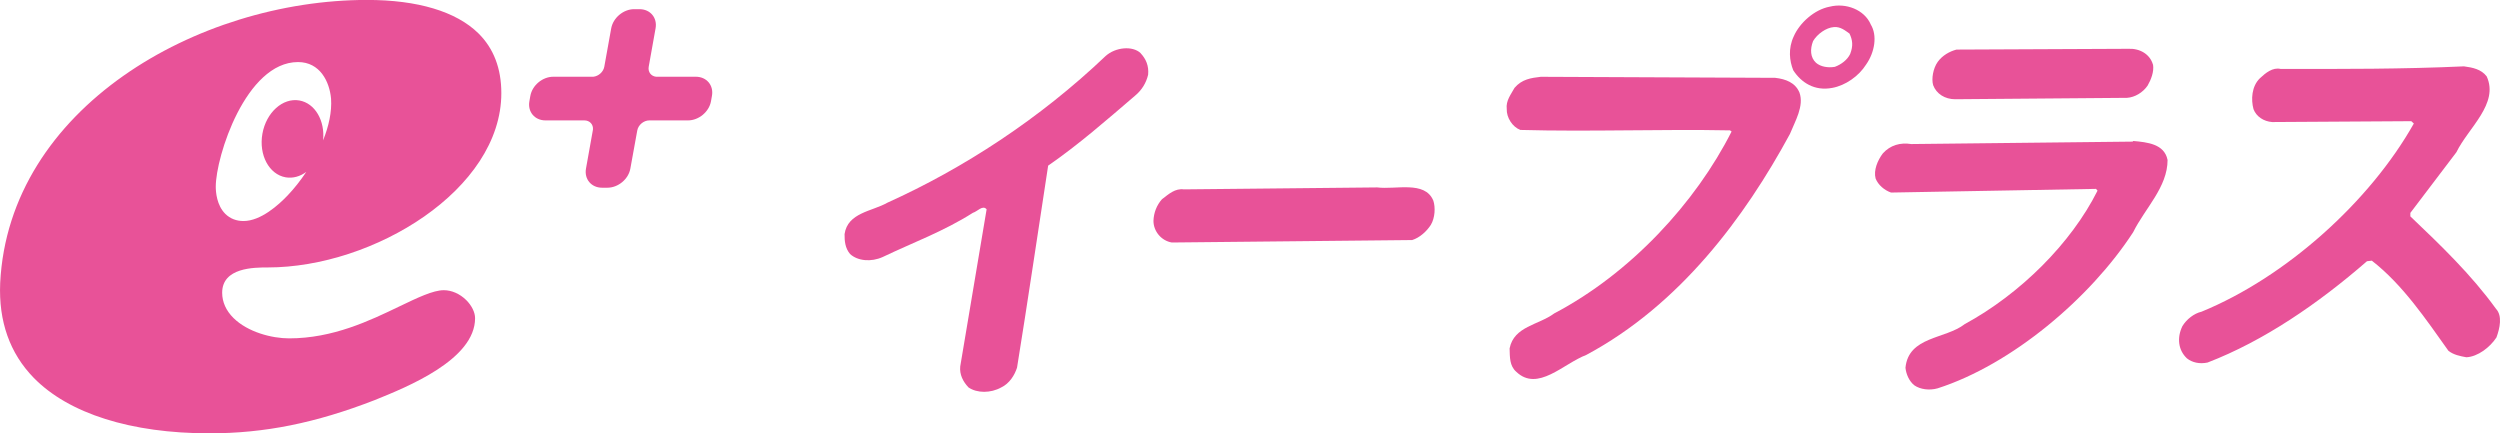
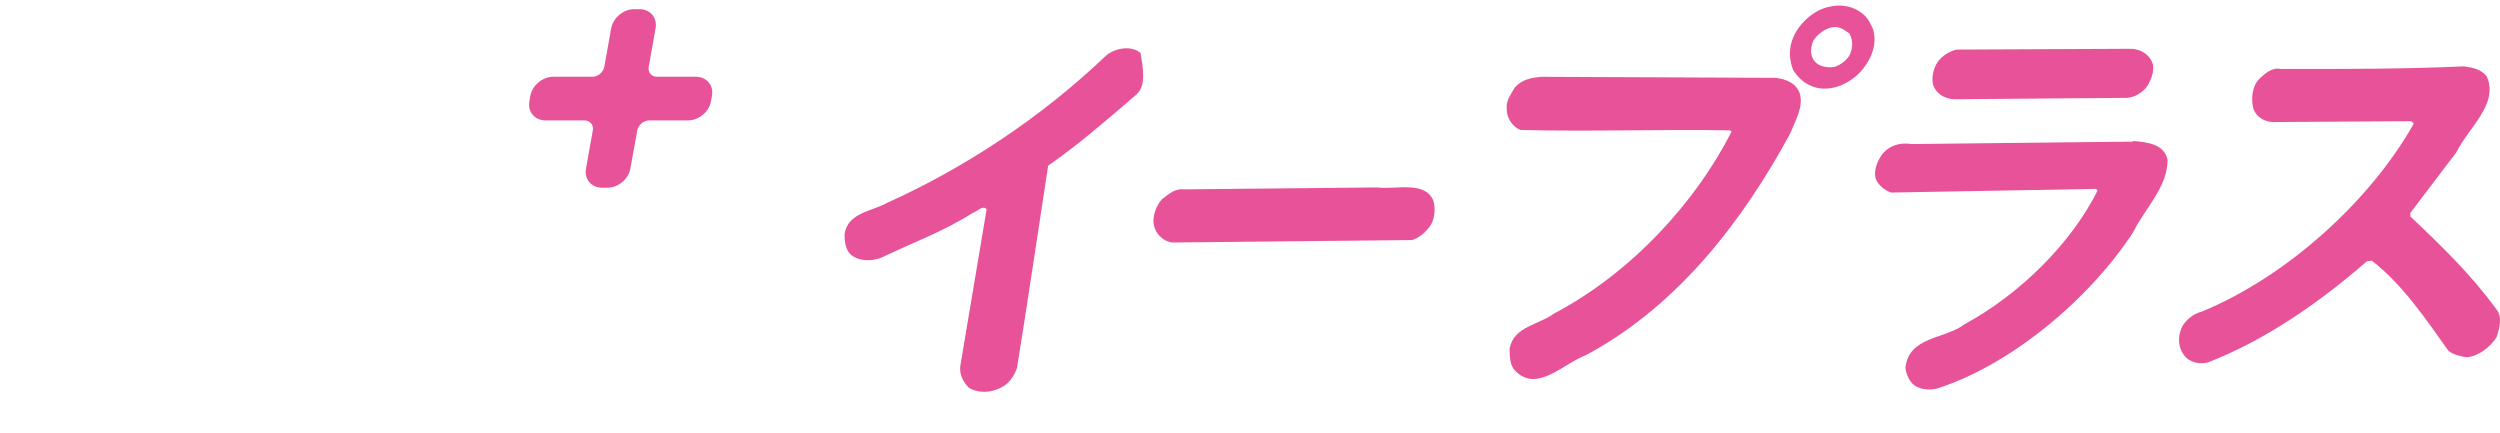
<svg xmlns="http://www.w3.org/2000/svg" viewBox="0 0 150 26" fill="none">
  <g clip-path="url(#clip0_1_59)">
-     <path d="M26.627 17.412C25.985 17.412 25.052 17.863 23.965 18.384C22.189 19.239 19.975 20.302 17.347 20.302C16.302 20.302 14.864 19.925 14.01 19.081C13.566 18.644 13.33 18.12 13.33 17.566C13.33 16.047 15.249 16.047 16.067 16.047C22.413 16.047 30.08 11.38 30.08 5.587C30.08 4.105 29.617 2.898 28.703 1.999C27.37 0.69 25.059 -0.004 22.02 -0.004C11.841 6.57956e-06 0.53 6.494 0.011 16.979C-0.09 19.283 0.59 21.198 2.02 22.665C4.117 24.815 7.862 26 12.565 26C15.869 26 18.933 25.384 22.487 24.004C24.439 23.215 28.505 21.579 28.505 19.092C28.505 18.74 28.303 18.332 27.971 18.002C27.59 17.628 27.101 17.412 26.631 17.412H26.627ZM17.881 3.724C19.202 3.724 19.773 4.901 19.863 5.918C19.919 6.706 19.725 7.576 19.385 8.423C19.508 7.238 18.9 6.193 17.963 6.028C16.966 5.855 15.973 6.747 15.745 8.02C15.518 9.293 16.141 10.463 17.138 10.639C17.575 10.713 18.008 10.588 18.377 10.313C18.026 10.841 17.642 11.322 17.261 11.722C16.716 12.297 15.645 13.262 14.607 13.262C14.181 13.262 13.808 13.116 13.524 12.837C13.002 12.323 12.946 11.52 12.946 11.2C12.946 9.399 14.752 3.724 17.881 3.724Z" fill="#E85298" />
    <path d="M41.753 4.604H39.364C39.061 4.571 38.867 4.314 38.923 4.003L39.334 1.702C39.45 1.068 39.017 0.55 38.371 0.55H38.05C37.404 0.55 36.788 1.068 36.672 1.702L36.258 4.003C36.202 4.314 35.914 4.571 35.601 4.604H33.197C32.551 4.604 31.935 5.118 31.82 5.756L31.764 6.072C31.648 6.706 32.081 7.224 32.727 7.224H35.063C35.384 7.224 35.605 7.466 35.578 7.774L35.16 10.111C35.045 10.746 35.478 11.263 36.123 11.263H36.445C37.09 11.263 37.71 10.749 37.822 10.111L38.236 7.829C38.296 7.495 38.621 7.224 38.961 7.224H41.282C41.928 7.224 42.548 6.706 42.66 6.072L42.716 5.756C42.832 5.122 42.399 4.604 41.749 4.604H41.753Z" fill="#E85298" />
    <path d="M112.238 1.456C112.656 2.124 112.484 3.14 111.965 3.874C111.525 4.575 110.715 5.132 109.942 5.272C108.871 5.481 108.072 4.953 107.594 4.215C107.37 3.654 107.28 2.917 107.624 2.183C107.975 1.376 108.863 0.572 109.785 0.4C110.756 0.158 111.857 0.58 112.241 1.456H112.238ZM110.035 1.625C109.565 1.658 109.035 2.043 108.785 2.465C108.594 2.957 108.617 3.445 108.957 3.764C109.236 4.01 109.688 4.08 110.091 4.01C110.472 3.87 110.842 3.592 111.01 3.239C111.2 2.748 111.155 2.399 110.969 2.014C110.715 1.838 110.435 1.592 110.039 1.625H110.035Z" fill="#E85298" />
    <path d="M129.182 3.874C129.252 4.296 129.062 4.784 128.857 5.136C128.569 5.554 128.095 5.837 127.625 5.87L117.307 5.954C116.702 5.954 116.187 5.635 115.989 5.11C115.877 4.725 115.989 4.094 116.266 3.709C116.546 3.324 116.979 3.082 117.389 2.975L127.7 2.928C128.383 2.895 128.999 3.247 129.178 3.878L129.182 3.874Z" fill="#E85298" />
-     <path d="M68.432 3.188C68.764 3.54 68.94 3.959 68.887 4.487C68.768 4.978 68.518 5.397 68.1 5.745C66.386 7.213 64.707 8.684 62.889 9.938C62.273 13.934 61.664 18.101 61.022 22.06C60.873 22.515 60.574 23.006 60.07 23.248C59.439 23.597 58.622 23.597 58.11 23.245C57.778 22.893 57.565 22.474 57.614 21.983L59.197 12.558C58.962 12.275 58.637 12.697 58.376 12.767C56.614 13.886 54.792 14.546 52.966 15.419C52.272 15.735 51.462 15.662 51.003 15.24C50.708 14.887 50.671 14.469 50.674 14.047C50.861 12.752 52.336 12.683 53.243 12.162C57.804 10.104 62.377 7.132 66.341 3.357C66.931 2.832 67.947 2.73 68.439 3.188H68.432Z" fill="#E85298" />
+     <path d="M68.432 3.188C68.768 4.978 68.518 5.397 68.1 5.745C66.386 7.213 64.707 8.684 62.889 9.938C62.273 13.934 61.664 18.101 61.022 22.06C60.873 22.515 60.574 23.006 60.07 23.248C59.439 23.597 58.622 23.597 58.11 23.245C57.778 22.893 57.565 22.474 57.614 21.983L59.197 12.558C58.962 12.275 58.637 12.697 58.376 12.767C56.614 13.886 54.792 14.546 52.966 15.419C52.272 15.735 51.462 15.662 51.003 15.24C50.708 14.887 50.671 14.469 50.674 14.047C50.861 12.752 52.336 12.683 53.243 12.162C57.804 10.104 62.377 7.132 66.341 3.357C66.931 2.832 67.947 2.73 68.439 3.188H68.432Z" fill="#E85298" />
    <path d="M149.201 4.582C149.951 6.229 148.1 7.664 147.383 9.135L144.621 12.774V12.983C146.428 14.704 148.264 16.461 149.761 18.53C150.153 18.952 149.993 19.686 149.787 20.247C149.399 20.842 148.664 21.403 147.981 21.436C147.6 21.366 147.219 21.293 146.905 21.047C145.554 19.151 144.165 17.081 142.31 15.64L142.019 15.673C139.085 18.226 135.815 20.46 132.455 21.752C131.974 21.854 131.53 21.752 131.216 21.502C130.693 21.011 130.607 20.273 130.94 19.576C131.19 19.158 131.641 18.806 132.089 18.703C137.189 16.612 142.213 12.066 144.83 7.411L144.677 7.271L136.326 7.323C135.834 7.286 135.382 7.004 135.21 6.549C135.057 5.987 135.087 5.184 135.598 4.692C135.938 4.377 136.356 4.028 136.834 4.135C140.541 4.142 144.139 4.149 147.839 3.981C148.361 4.05 148.876 4.157 149.197 4.579L149.201 4.582Z" fill="#E85298" />
    <path d="M106.515 4.67C107.146 4.744 107.713 4.953 107.967 5.551C108.258 6.358 107.706 7.268 107.396 8.038C104.682 13.046 100.789 18.292 95.175 21.297C93.801 21.818 92.259 23.535 90.975 22.306C90.572 21.953 90.591 21.429 90.576 20.904C90.841 19.573 92.311 19.506 93.252 18.806C97.836 16.395 101.737 12.165 103.895 7.891L103.801 7.822C99.643 7.741 95.443 7.91 91.221 7.796C90.751 7.62 90.385 7.059 90.404 6.534C90.344 6.042 90.662 5.657 90.871 5.272C91.319 4.747 91.864 4.678 92.446 4.608L106.515 4.67Z" fill="#E85298" />
    <path d="M130.055 9.59C130.055 11.237 128.7 12.495 127.991 13.93C125.422 17.885 120.711 21.869 116.258 23.3C115.769 23.439 115.213 23.366 114.862 23.12C114.548 22.874 114.369 22.452 114.328 22.067C114.511 20.174 116.725 20.354 117.882 19.448C121.223 17.632 124.276 14.59 125.852 11.439L125.762 11.333L113.462 11.553C113.059 11.413 112.686 11.094 112.536 10.709C112.406 10.217 112.652 9.623 112.973 9.201C113.414 8.713 114.015 8.537 114.672 8.643L127.957 8.497L127.998 8.46C128.842 8.533 129.857 8.64 130.051 9.586L130.055 9.59Z" fill="#E85298" />
    <path d="M85.995 12.022C86.137 12.444 86.1 13.075 85.85 13.493C85.603 13.879 85.181 14.264 84.73 14.403L70.306 14.55C69.683 14.444 69.208 13.882 69.208 13.251C69.223 12.76 69.406 12.305 69.716 11.956C70.127 11.641 70.507 11.292 71.03 11.362L82.632 11.245C83.748 11.388 85.484 10.83 85.992 12.022H85.995Z" fill="#E85298" />
  </g>
  <defs>
    <clipPath id="clip0_1_59">
      <rect width="150" height="26" fill="white" />
    </clipPath>
  </defs>
</svg>